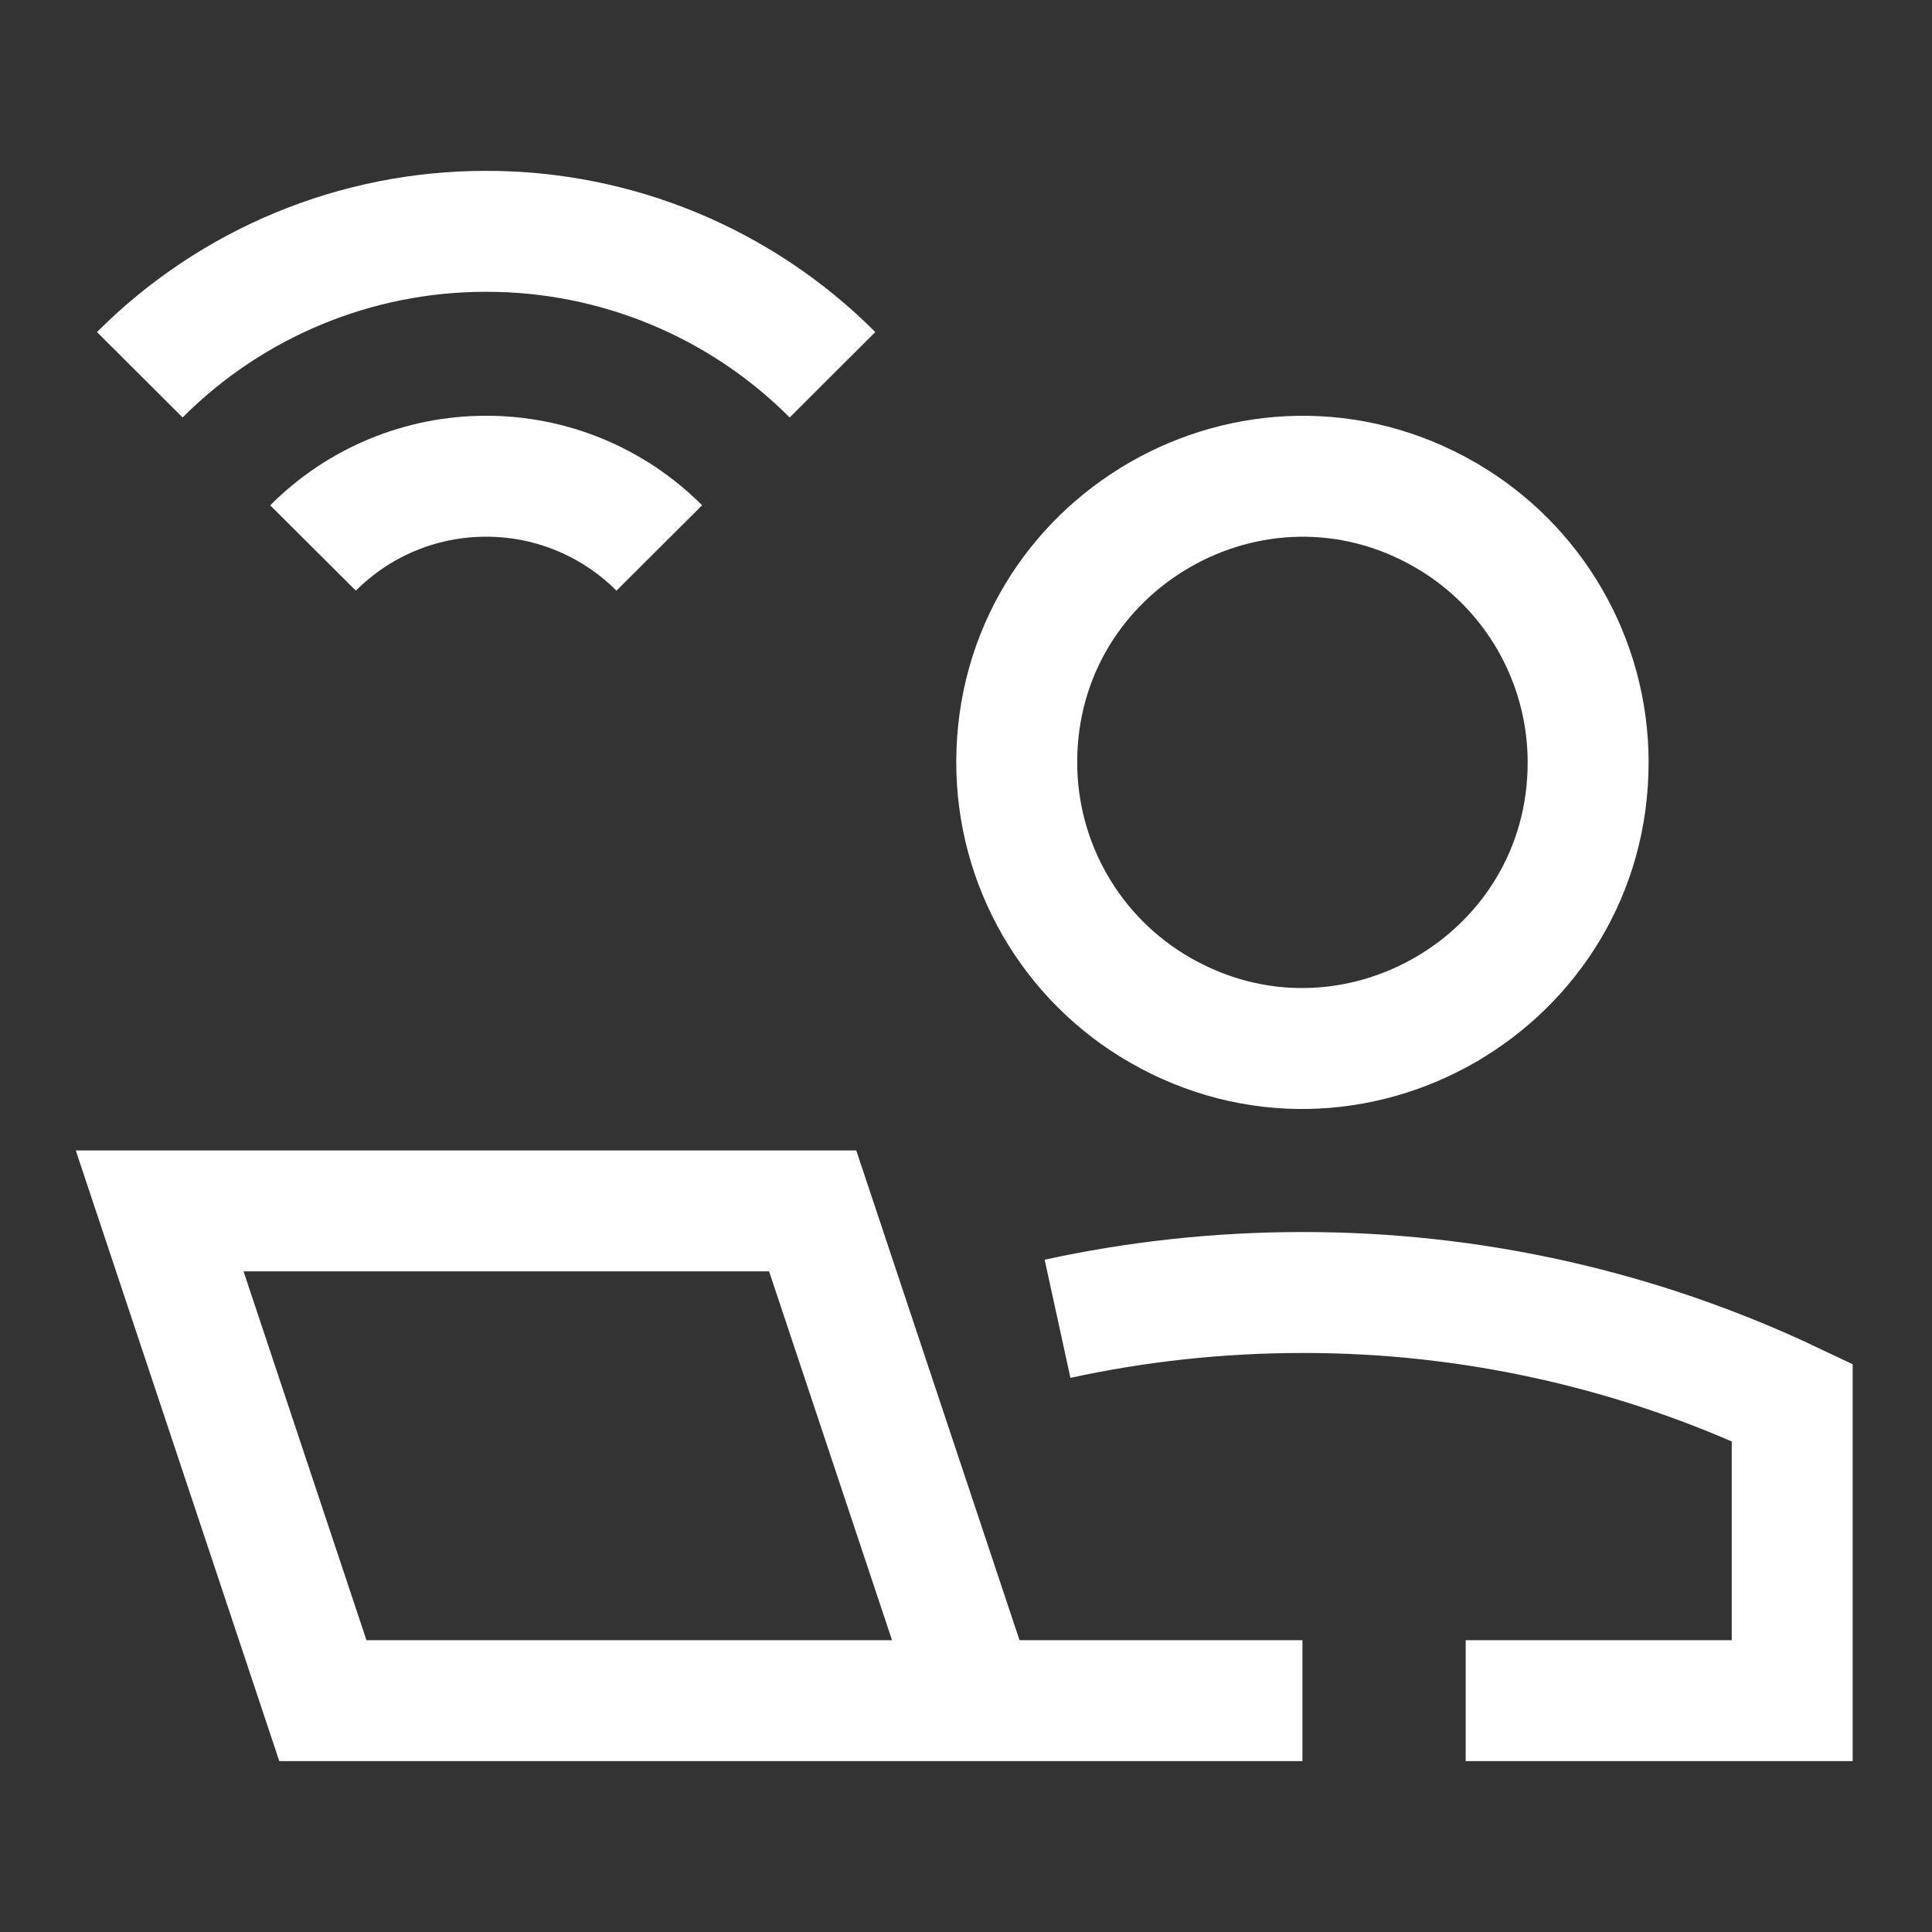
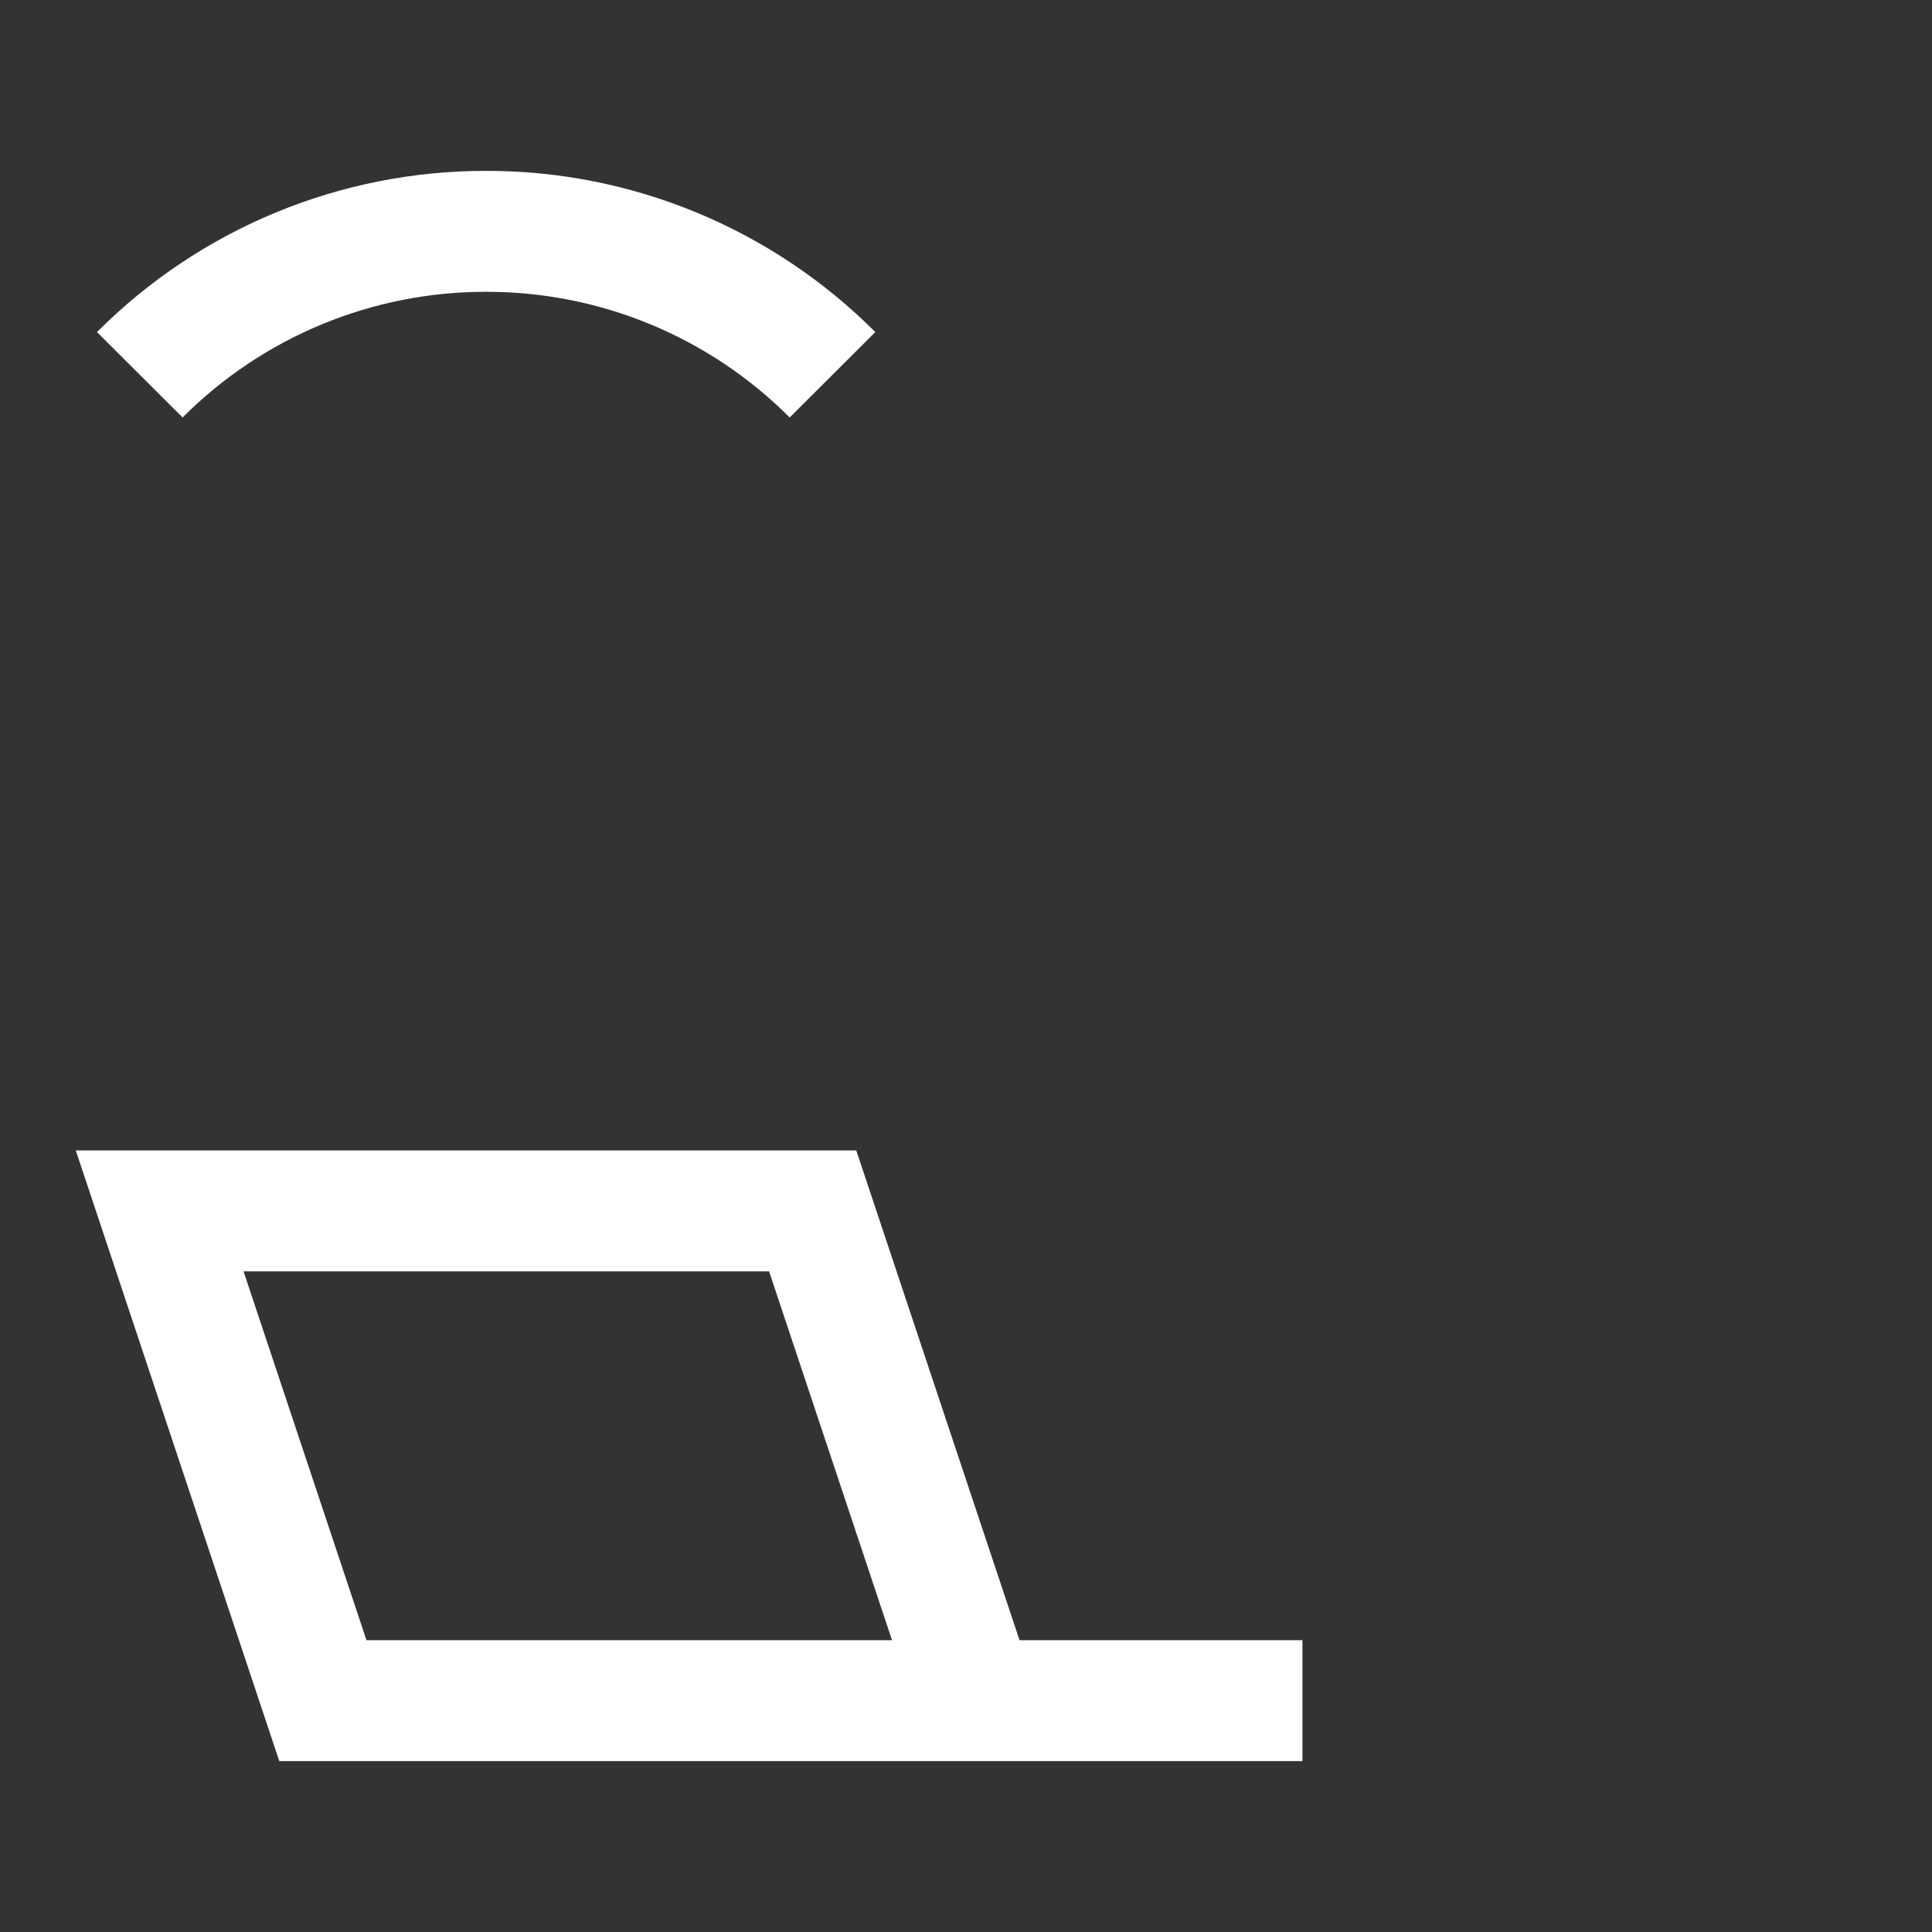
<svg xmlns="http://www.w3.org/2000/svg" fill="none" viewBox="-1.565 -1.565 50 50" id="User-Work-Laptop-Wifi--Streamline-Sharp.svg" height="50" width="50">
  <rect x="-1.565" y="-1.565" width="50" height="50" fill="#333333" stroke="none" />
  <desc>User Work Laptop Wifi Streamline Icon: https://streamlinehq.com</desc>
  <g id="user-work-laptop-wifi--geometric-work-laptop-wifi-person-single-user">
    <path id="Ellipse 352" stroke="#ffffff" d="M19.98 8.134C17.605 5.753 14.379 4.417 11.017 4.422C7.654 4.417 4.428 5.753 2.053 8.134" stroke-width="3.13" />
-     <path id="Ellipse 353" stroke="#ffffff" d="M6.536 12.617C7.723 11.426 9.335 10.758 11.017 10.76C12.698 10.758 14.31 11.426 15.497 12.617" stroke-width="3.13" />
    <path id="Vector 1155" stroke="#ffffff" d="M32.142 42.448H23.692M23.692 42.448H6.791L2.567 29.773H19.467L23.692 42.448Z" stroke-width="3.13" />
-     <path id="Ellipse 418" stroke="#ffffff" d="M39.536 18.154C39.545 23.846 33.389 27.413 28.455 24.575C26.158 23.254 24.744 20.804 24.748 18.154C24.757 12.462 30.924 8.914 35.849 11.768C38.127 13.089 39.531 15.521 39.536 18.154Z" stroke-width="3.13" />
-     <path id="Ellipse 417" stroke="#ffffff" d="M36.367 42.448H44.817V34.731C40.856 32.851 36.526 31.879 32.142 31.885C29.966 31.885 27.845 32.12 25.804 32.565" stroke-width="3.13" />
  </g>
</svg>